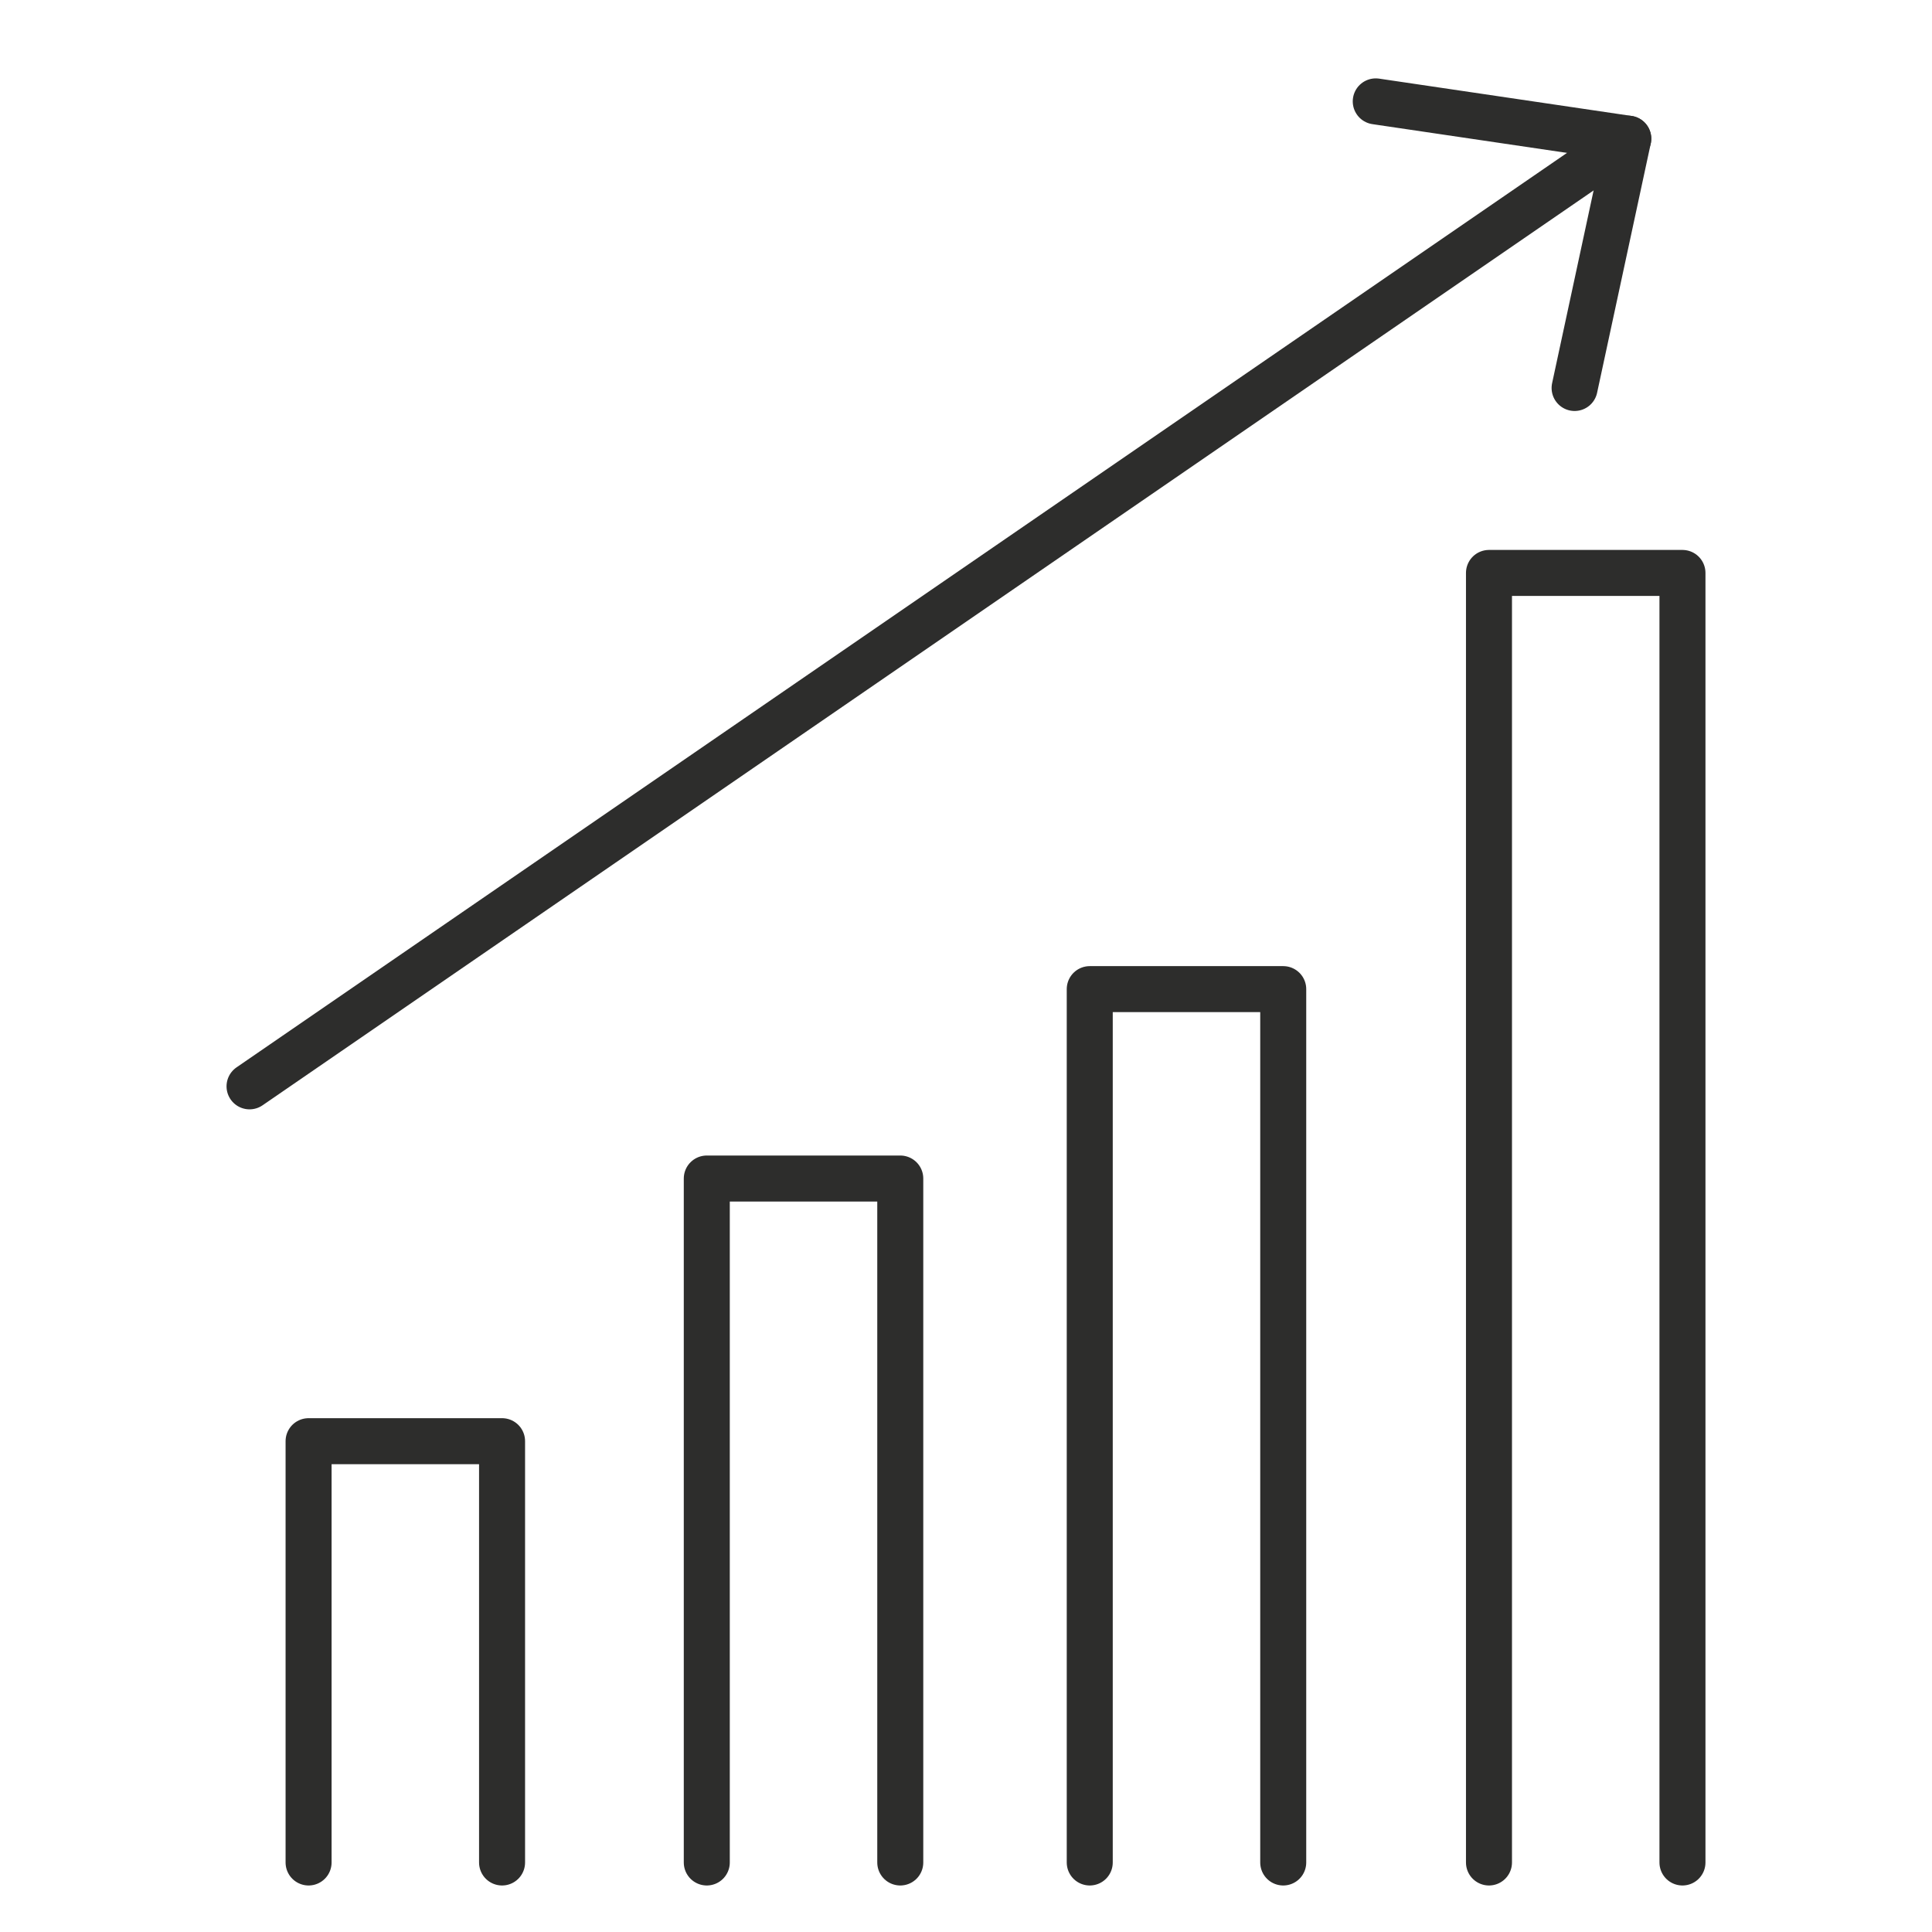
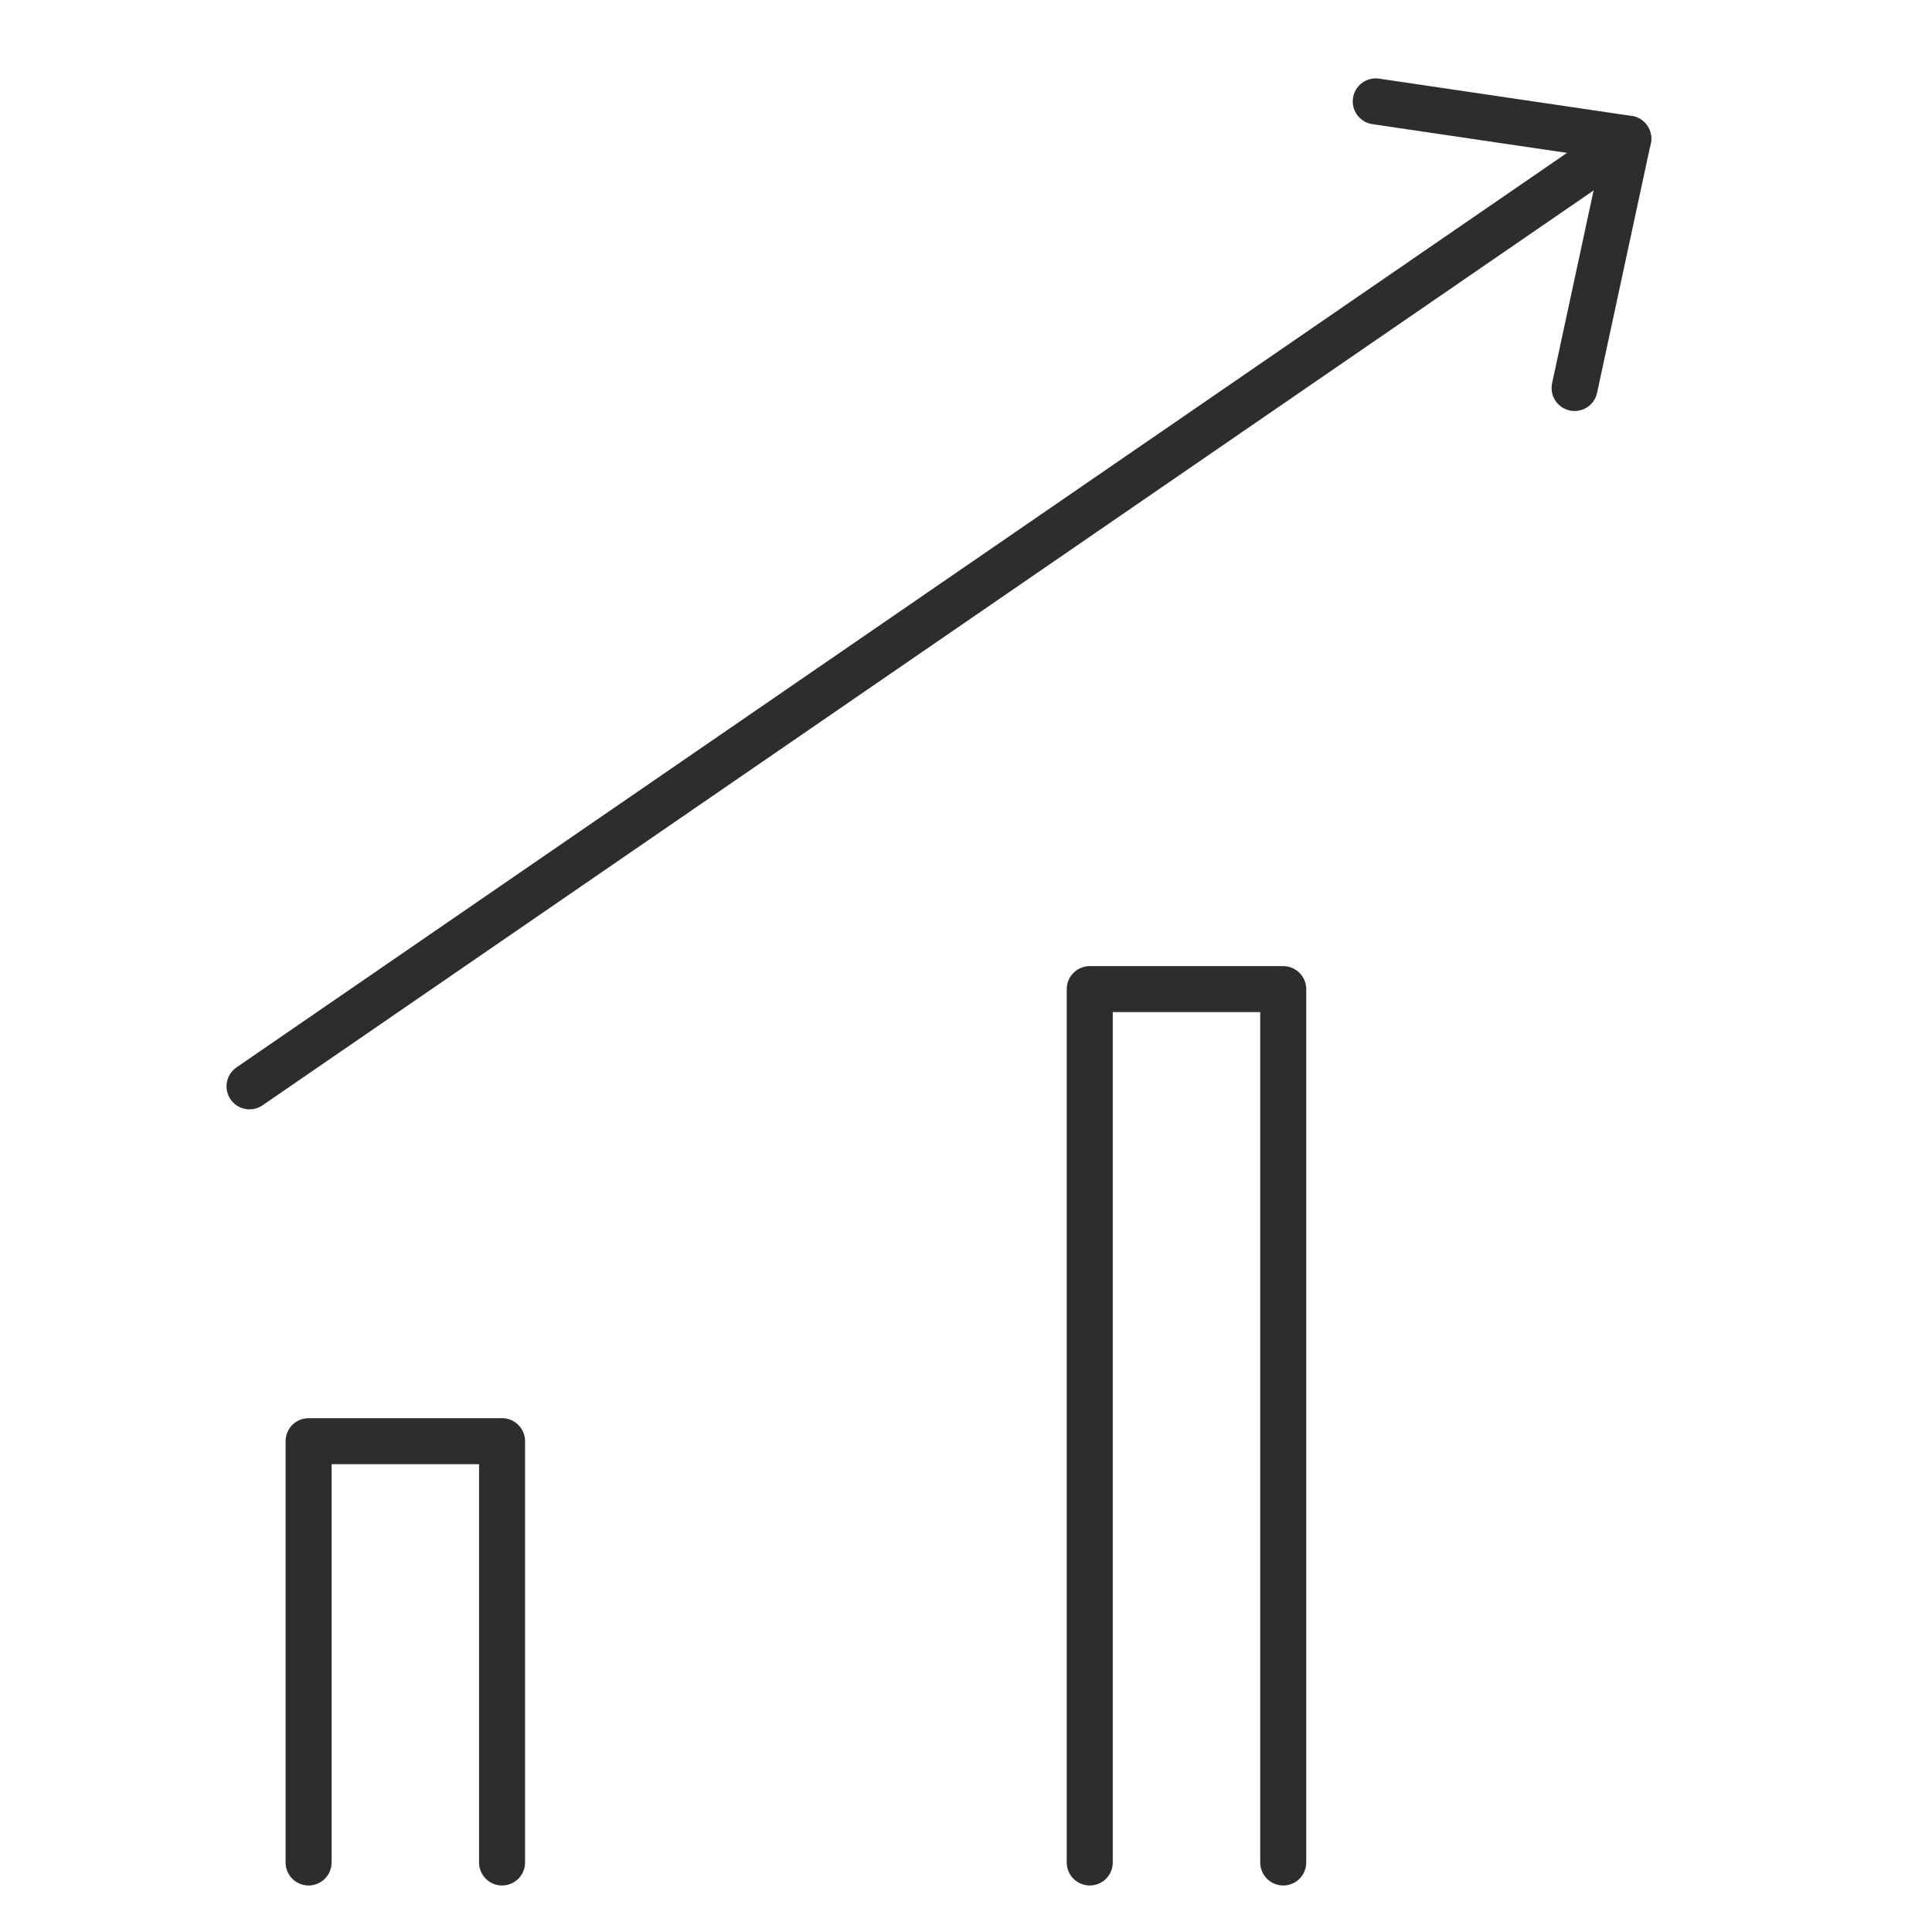
<svg xmlns="http://www.w3.org/2000/svg" viewBox="0 0 226.77 226.77">
  <defs>
    <style>.cls-1{fill:none;stroke:#2d2d2c;stroke-linecap:round;stroke-linejoin:round;stroke-width:5.4px;}</style>
  </defs>
  <g id="レイヤー_2" data-name="レイヤー 2">
    <polyline class="cls-1" points="36.22 218.61 36.22 169.16 58.93 169.16 58.93 218.61" />
-     <polyline class="cls-1" points="82.96 218.61 82.96 138.33 105.67 138.33 105.67 218.61" />
    <polyline class="cls-1" points="127.91 218.61 127.91 116.1 150.62 116.1 150.62 218.61" />
-     <polyline class="cls-1" points="174.77 218.61 174.77 67.25 197.48 67.25 197.48 218.61" />
    <line class="cls-1" x1="29.29" y1="127.51" x2="191.12" y2="16.28" />
    <polyline class="cls-1" points="161.48 11.9 191.12 16.28 184.82 45.54" />
  </g>
</svg>